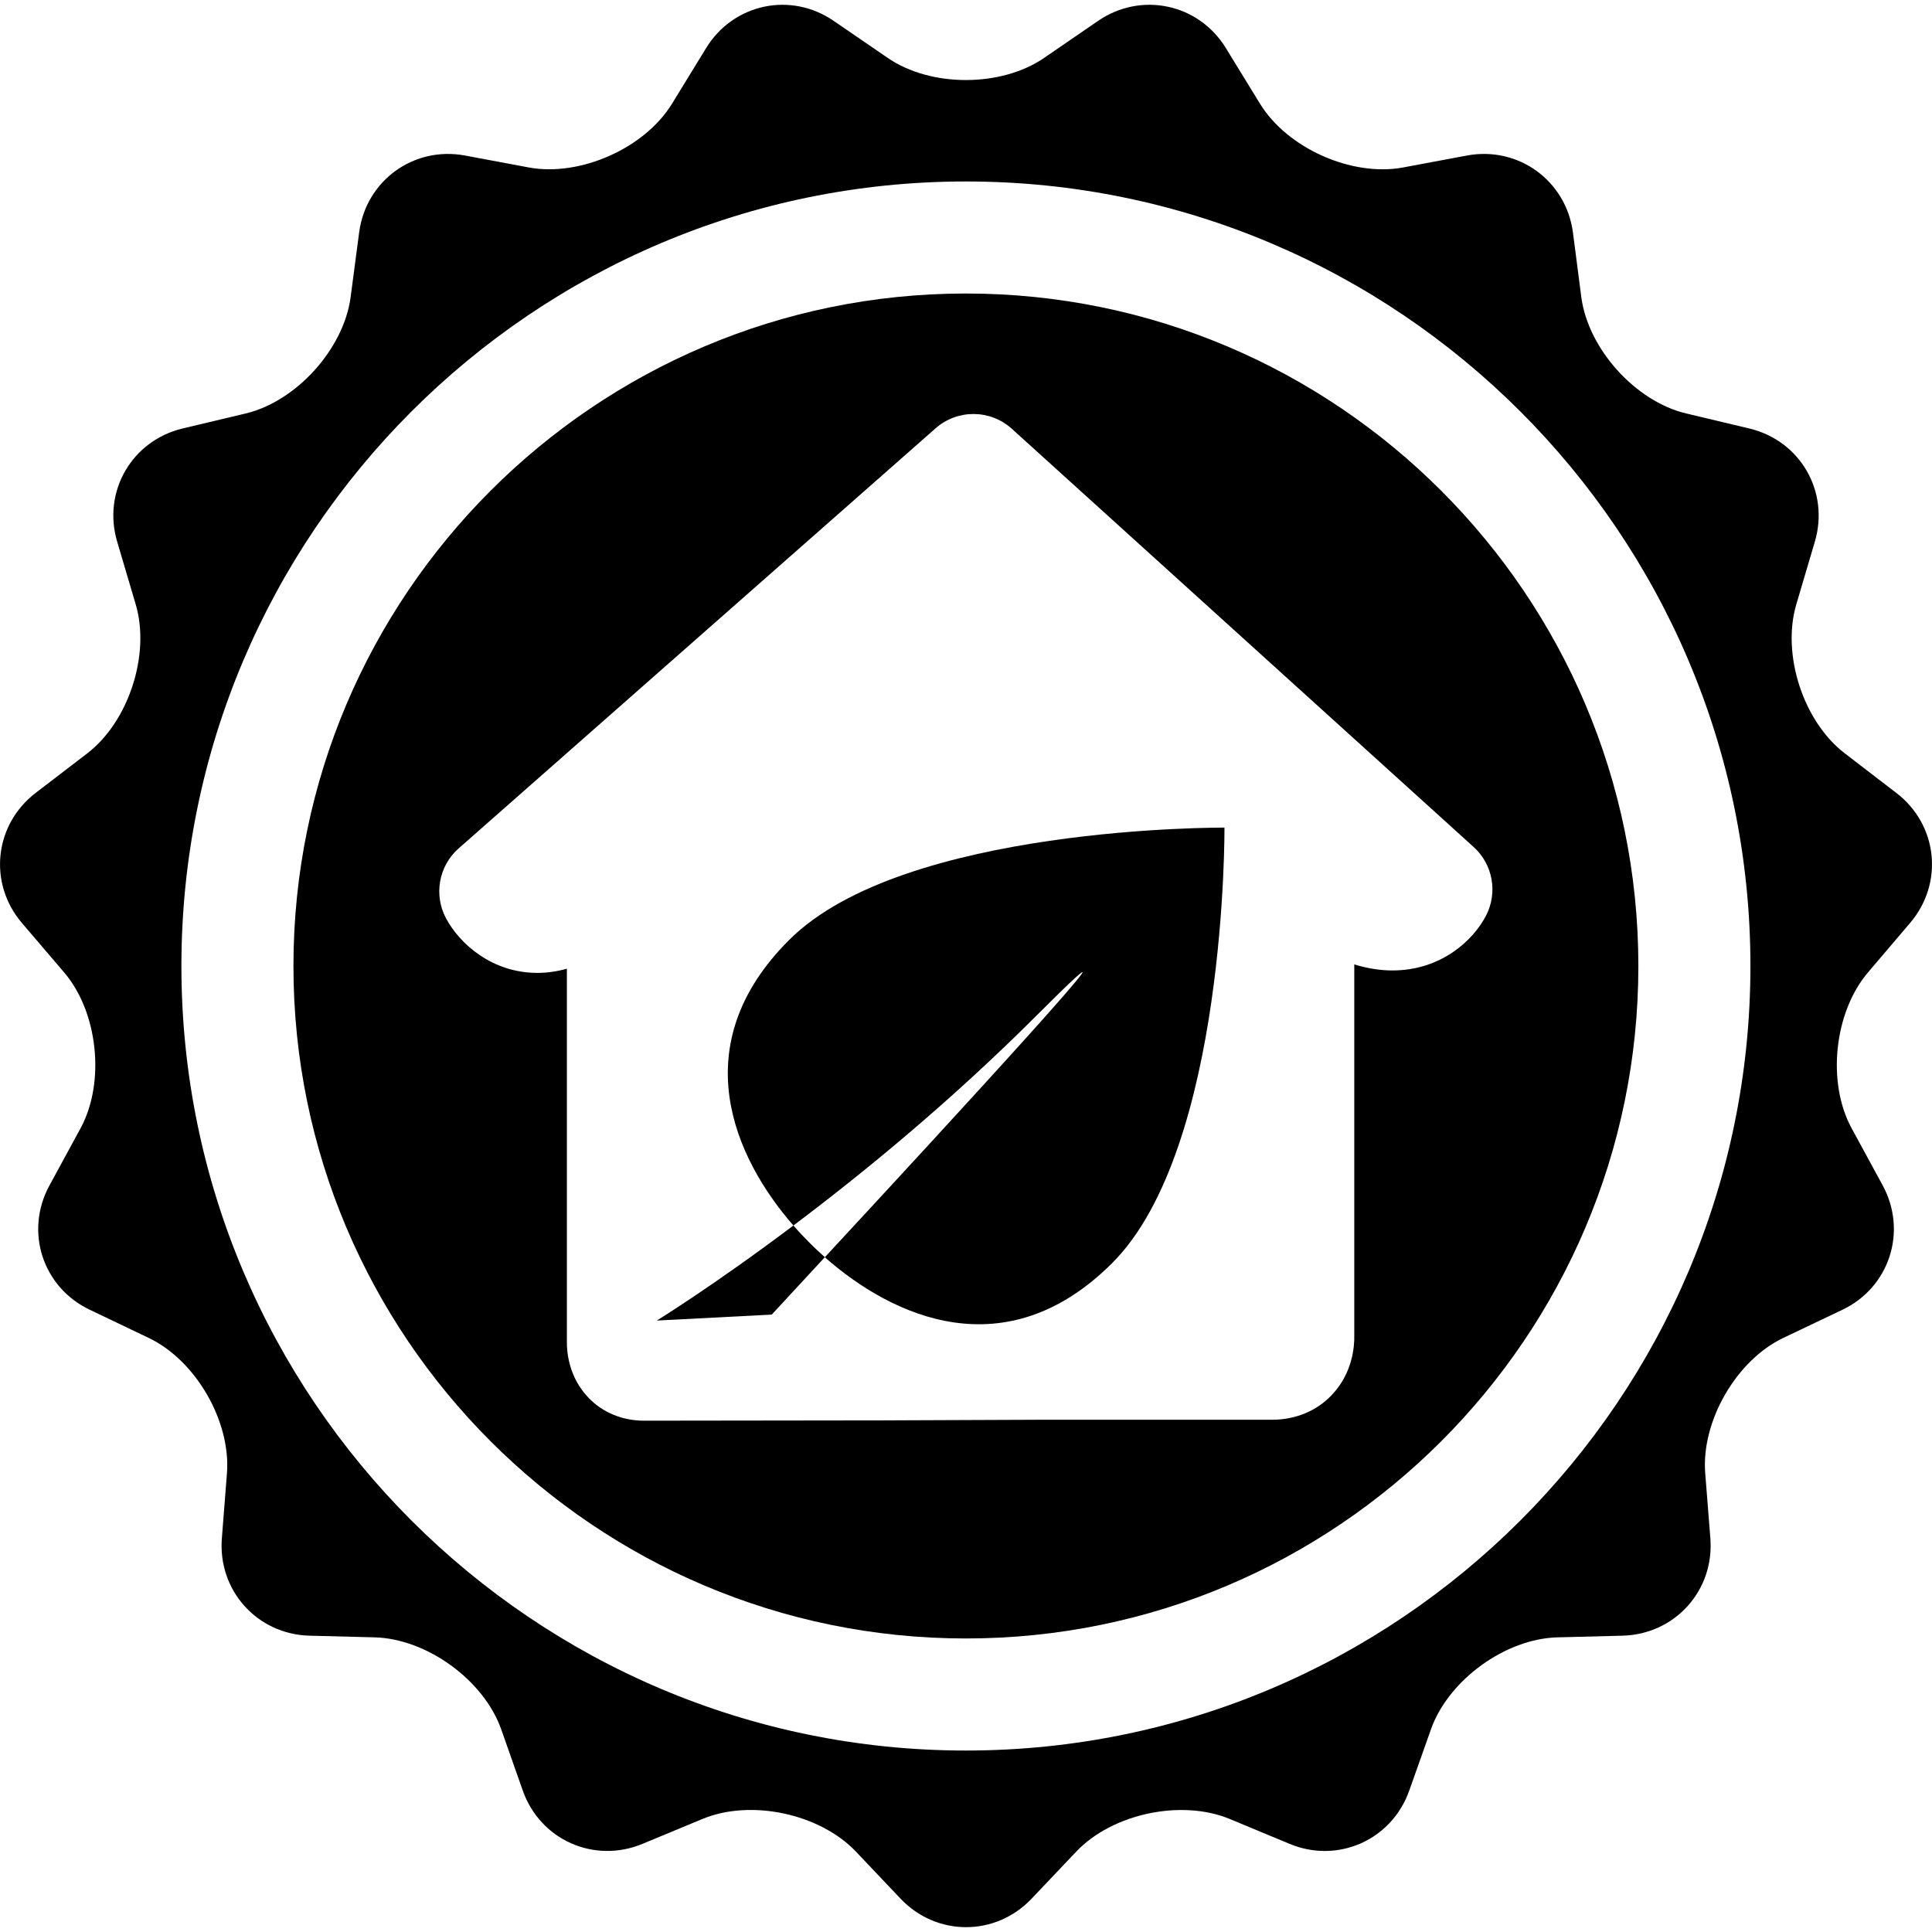
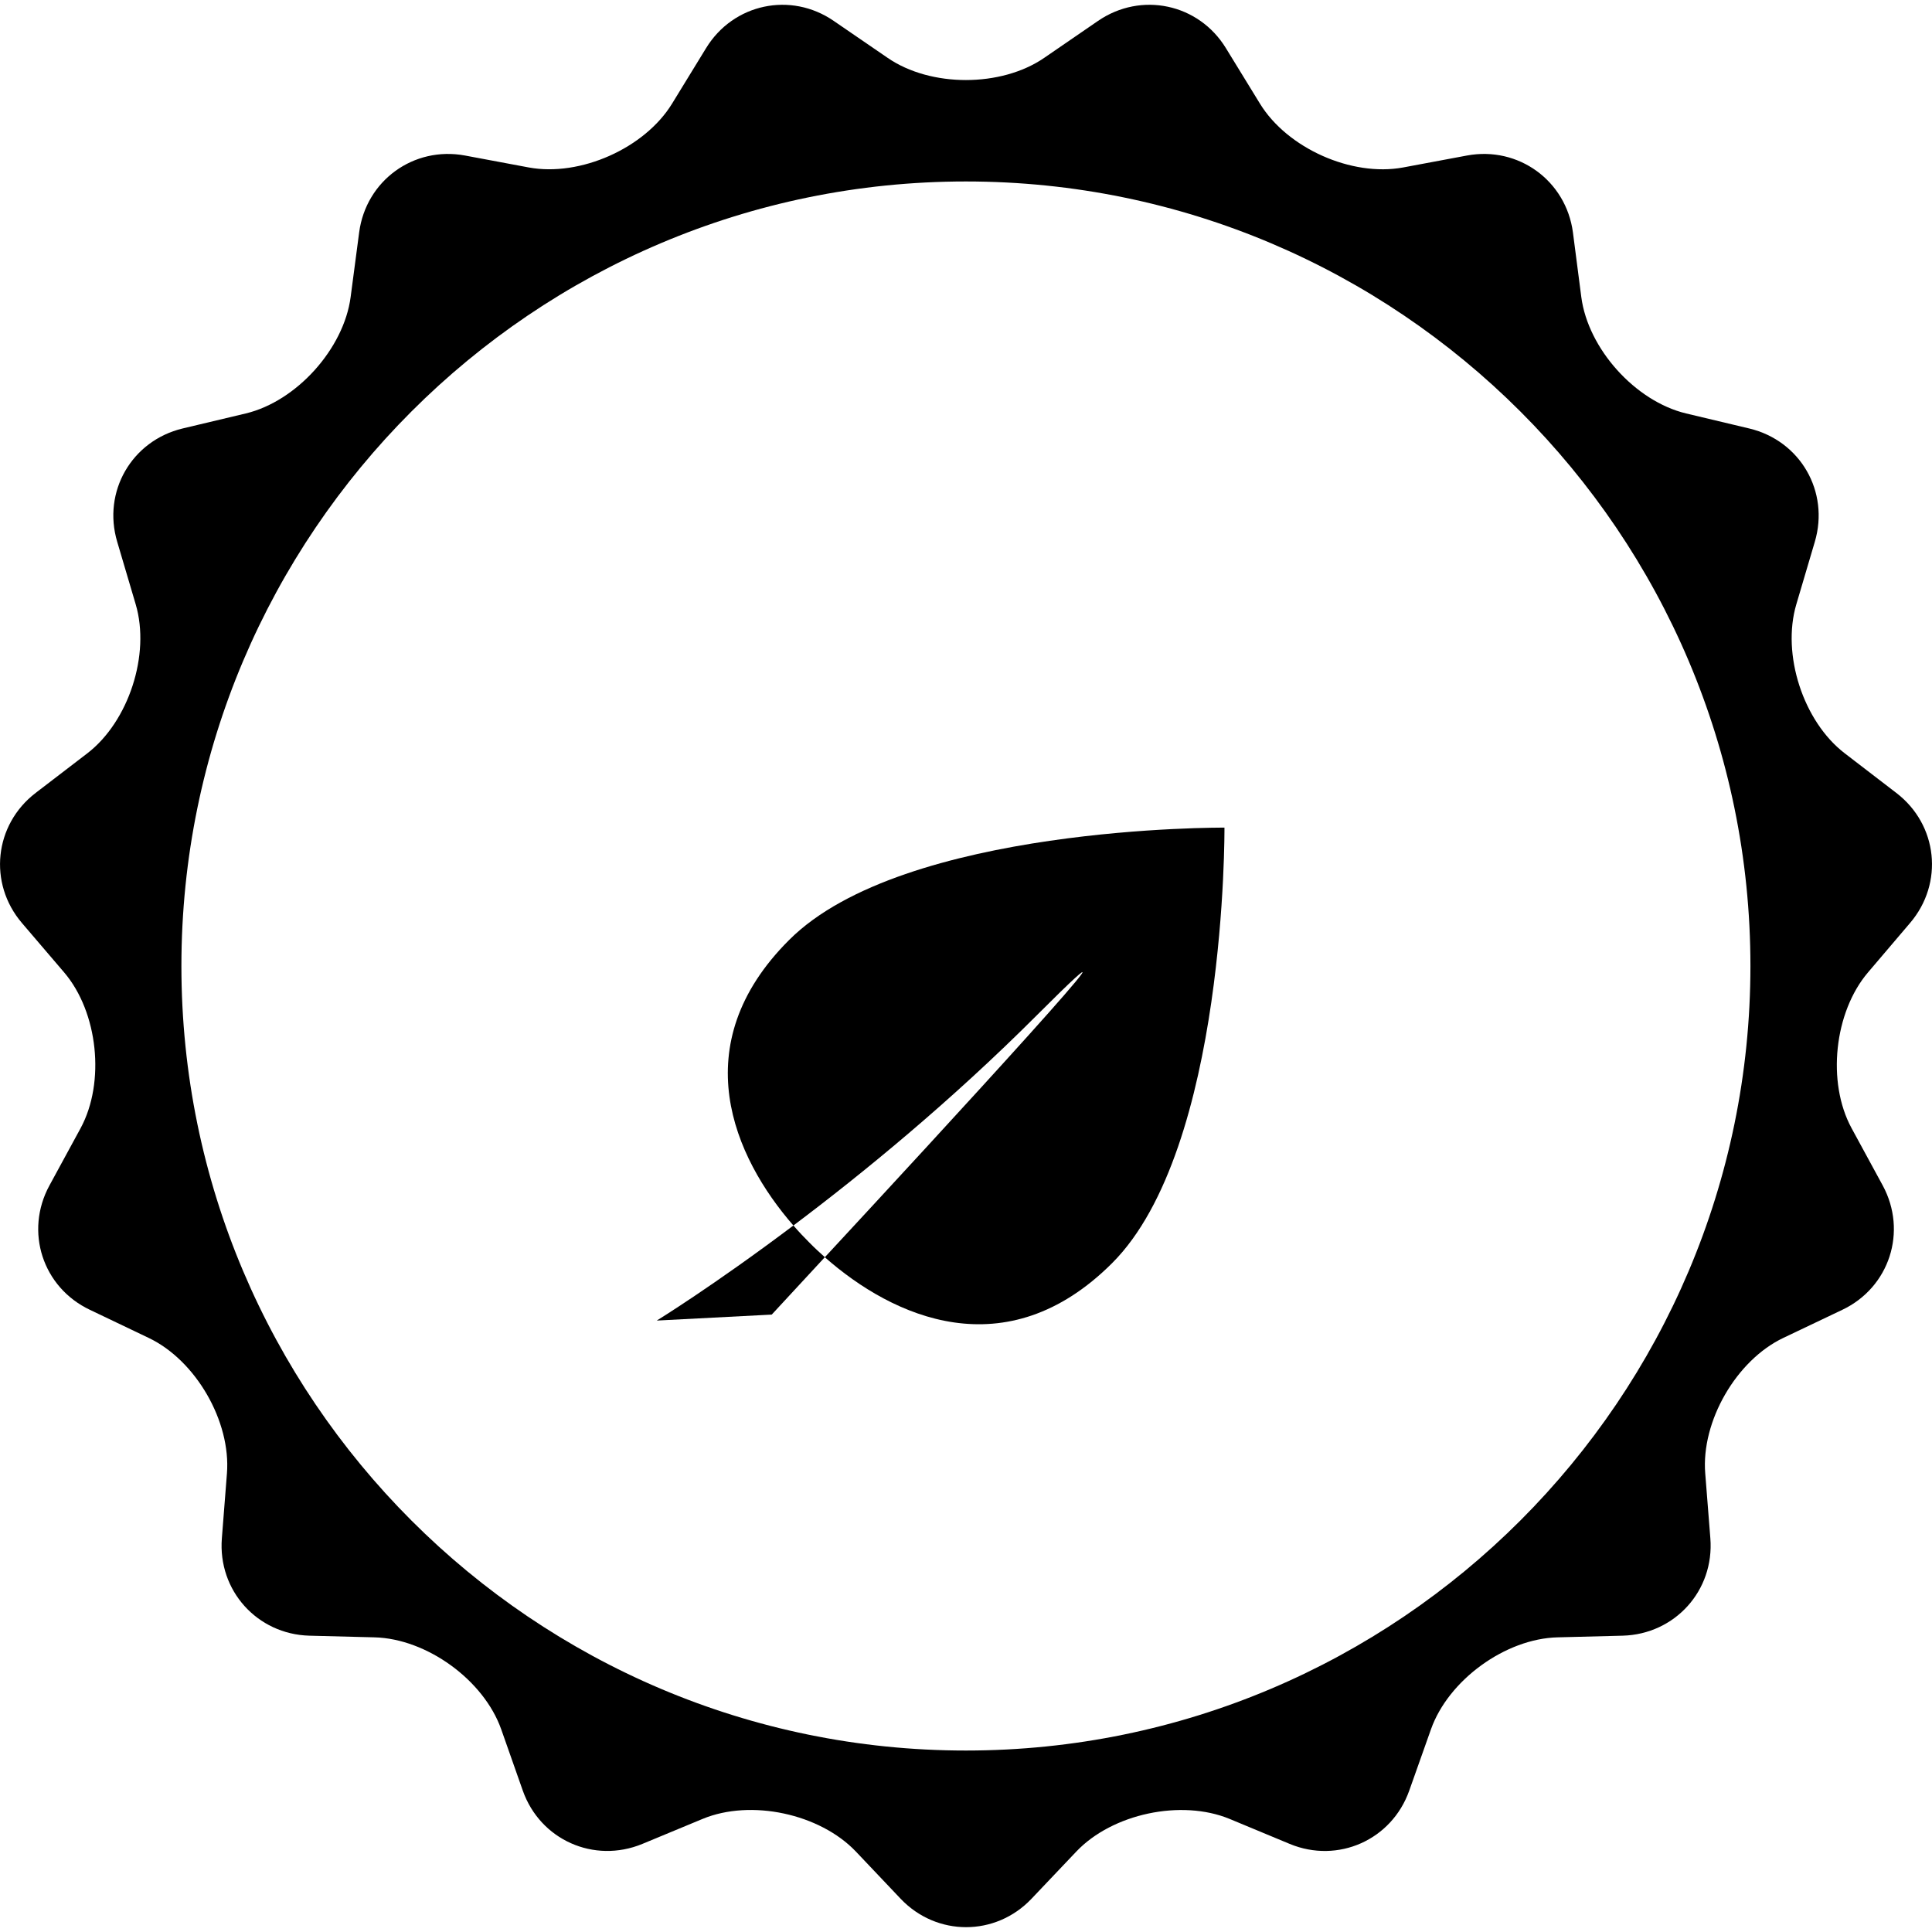
<svg xmlns="http://www.w3.org/2000/svg" fill="#000000" version="1.1" id="Capa_1" width="800px" height="800px" viewBox="0 0 90.634 90.634" xml:space="preserve">
  <g>
    <g>
      <path d="M37.22,57.491c-3.789,2.851-6.41,4.459-6.41,4.459l5.394-0.28c0,0,1.006-1.085,2.491-2.693    c-0.251-0.223-0.501-0.455-0.726-0.685C37.721,58.045,37.468,57.778,37.22,57.491z" />
-       <path d="M45.312,13.769c-17.394,0-31.546,14.151-31.546,31.549c0,17.396,14.152,31.546,31.546,31.546    c17.396,0,31.547-14.15,31.547-31.546C76.858,27.92,62.708,13.769,45.312,13.769z M69.71,42.96    c-0.62,1.188-2.133,2.566-4.388,2.566c-0.585,0-1.181-0.096-1.79-0.284v17.415c0.011,0.493-0.075,1.767-1.067,2.797    c-0.708,0.742-1.697,1.149-2.789,1.149h-10.86l-7.506,0.03c-0.003,0-9.904,0.014-11.102,0.014c-1.013,0-1.938-0.383-2.601-1.077    c-0.932-0.966-1.02-2.163-1.013-2.622V45.445c-0.458,0.127-0.924,0.195-1.384,0.195c-2.137,0-3.641-1.369-4.278-2.543    c-0.595-1.1-0.357-2.471,0.589-3.301l22.367-19.701c1.026-0.907,2.571-0.896,3.585,0.025l21.648,19.605    C70.035,40.542,70.274,41.875,69.71,42.96z" />
      <path d="M37.22,57.491c3.254-2.446,7.373-5.814,11.43-9.873c6.879-6.875-4.618,5.605-9.955,11.362    c3.196,2.819,8.501,5.249,13.48,0.273c5.376-5.377,5.267-20.427,5.267-20.427s-15.049-0.109-20.422,5.27    C32.074,49.028,34.431,54.291,37.22,57.491z" />
      <path d="M89.605,43.299c1.592-1.865,1.305-4.61-0.646-6.102l-2.419-1.858c-1.947-1.492-2.968-4.641-2.27-6.992l0.866-2.929    c0.698-2.354-0.678-4.742-3.07-5.316l-2.97-0.707c-2.382-0.571-4.596-3.035-4.914-5.46L73.789,10.9    c-0.325-2.425-2.557-4.05-4.966-3.605l-3.005,0.562c-2.409,0.445-5.428-0.902-6.711-2.995L57.51,2.259    c-1.28-2.093-3.983-2.664-6.003-1.276l-2.521,1.731c-2.019,1.388-5.33,1.388-7.345,0l-2.526-1.731    c-2.012-1.388-4.714-0.816-5.992,1.276l-1.595,2.603c-1.283,2.093-4.307,3.436-6.714,2.995l-3.003-0.562    C19.4,6.85,17.171,8.475,16.849,10.9l-0.4,3.035c-0.318,2.421-2.536,4.889-4.916,5.46l-2.972,0.707    c-2.382,0.575-3.763,2.962-3.062,5.316l0.866,2.929c0.698,2.351-0.329,5.5-2.267,6.992l-2.425,1.858    c-1.945,1.492-2.236,4.237-0.645,6.102l1.979,2.316c1.595,1.865,1.939,5.157,0.775,7.31L2.32,55.612    c-1.174,2.156-0.323,4.784,1.899,5.835l2.75,1.314c2.219,1.054,3.869,3.922,3.677,6.361l-0.238,3.043    c-0.193,2.446,1.656,4.5,4.103,4.568l3.056,0.078c2.449,0.062,5.126,1.999,5.946,4.315l1.013,2.878    c0.819,2.311,3.34,3.433,5.607,2.498l2.829-1.174c2.264-0.938,5.494-0.246,7.187,1.53l2.103,2.218c1.688,1.775,4.45,1.775,6.136,0    l2.106-2.218c1.688-1.776,4.921-2.464,7.187-1.53l2.823,1.174c2.262,0.938,4.787-0.188,5.605-2.498l1.02-2.878    c0.821-2.316,3.498-4.257,5.944-4.315l3.05-0.078c2.453-0.068,4.305-2.119,4.113-4.568l-0.24-3.043    c-0.198-2.439,1.455-5.311,3.669-6.361l2.759-1.314c2.217-1.051,3.065-3.679,1.898-5.835l-1.461-2.687    c-1.17-2.152-0.818-5.444,0.773-7.31L89.605,43.299z M45.312,82.121c-20.294,0-36.802-16.509-36.802-36.803    c0-20.295,16.508-36.805,36.802-36.805c20.295,0,36.804,16.51,36.804,36.805C82.115,65.612,65.606,82.121,45.312,82.121z" />
    </g>
  </g>
</svg>